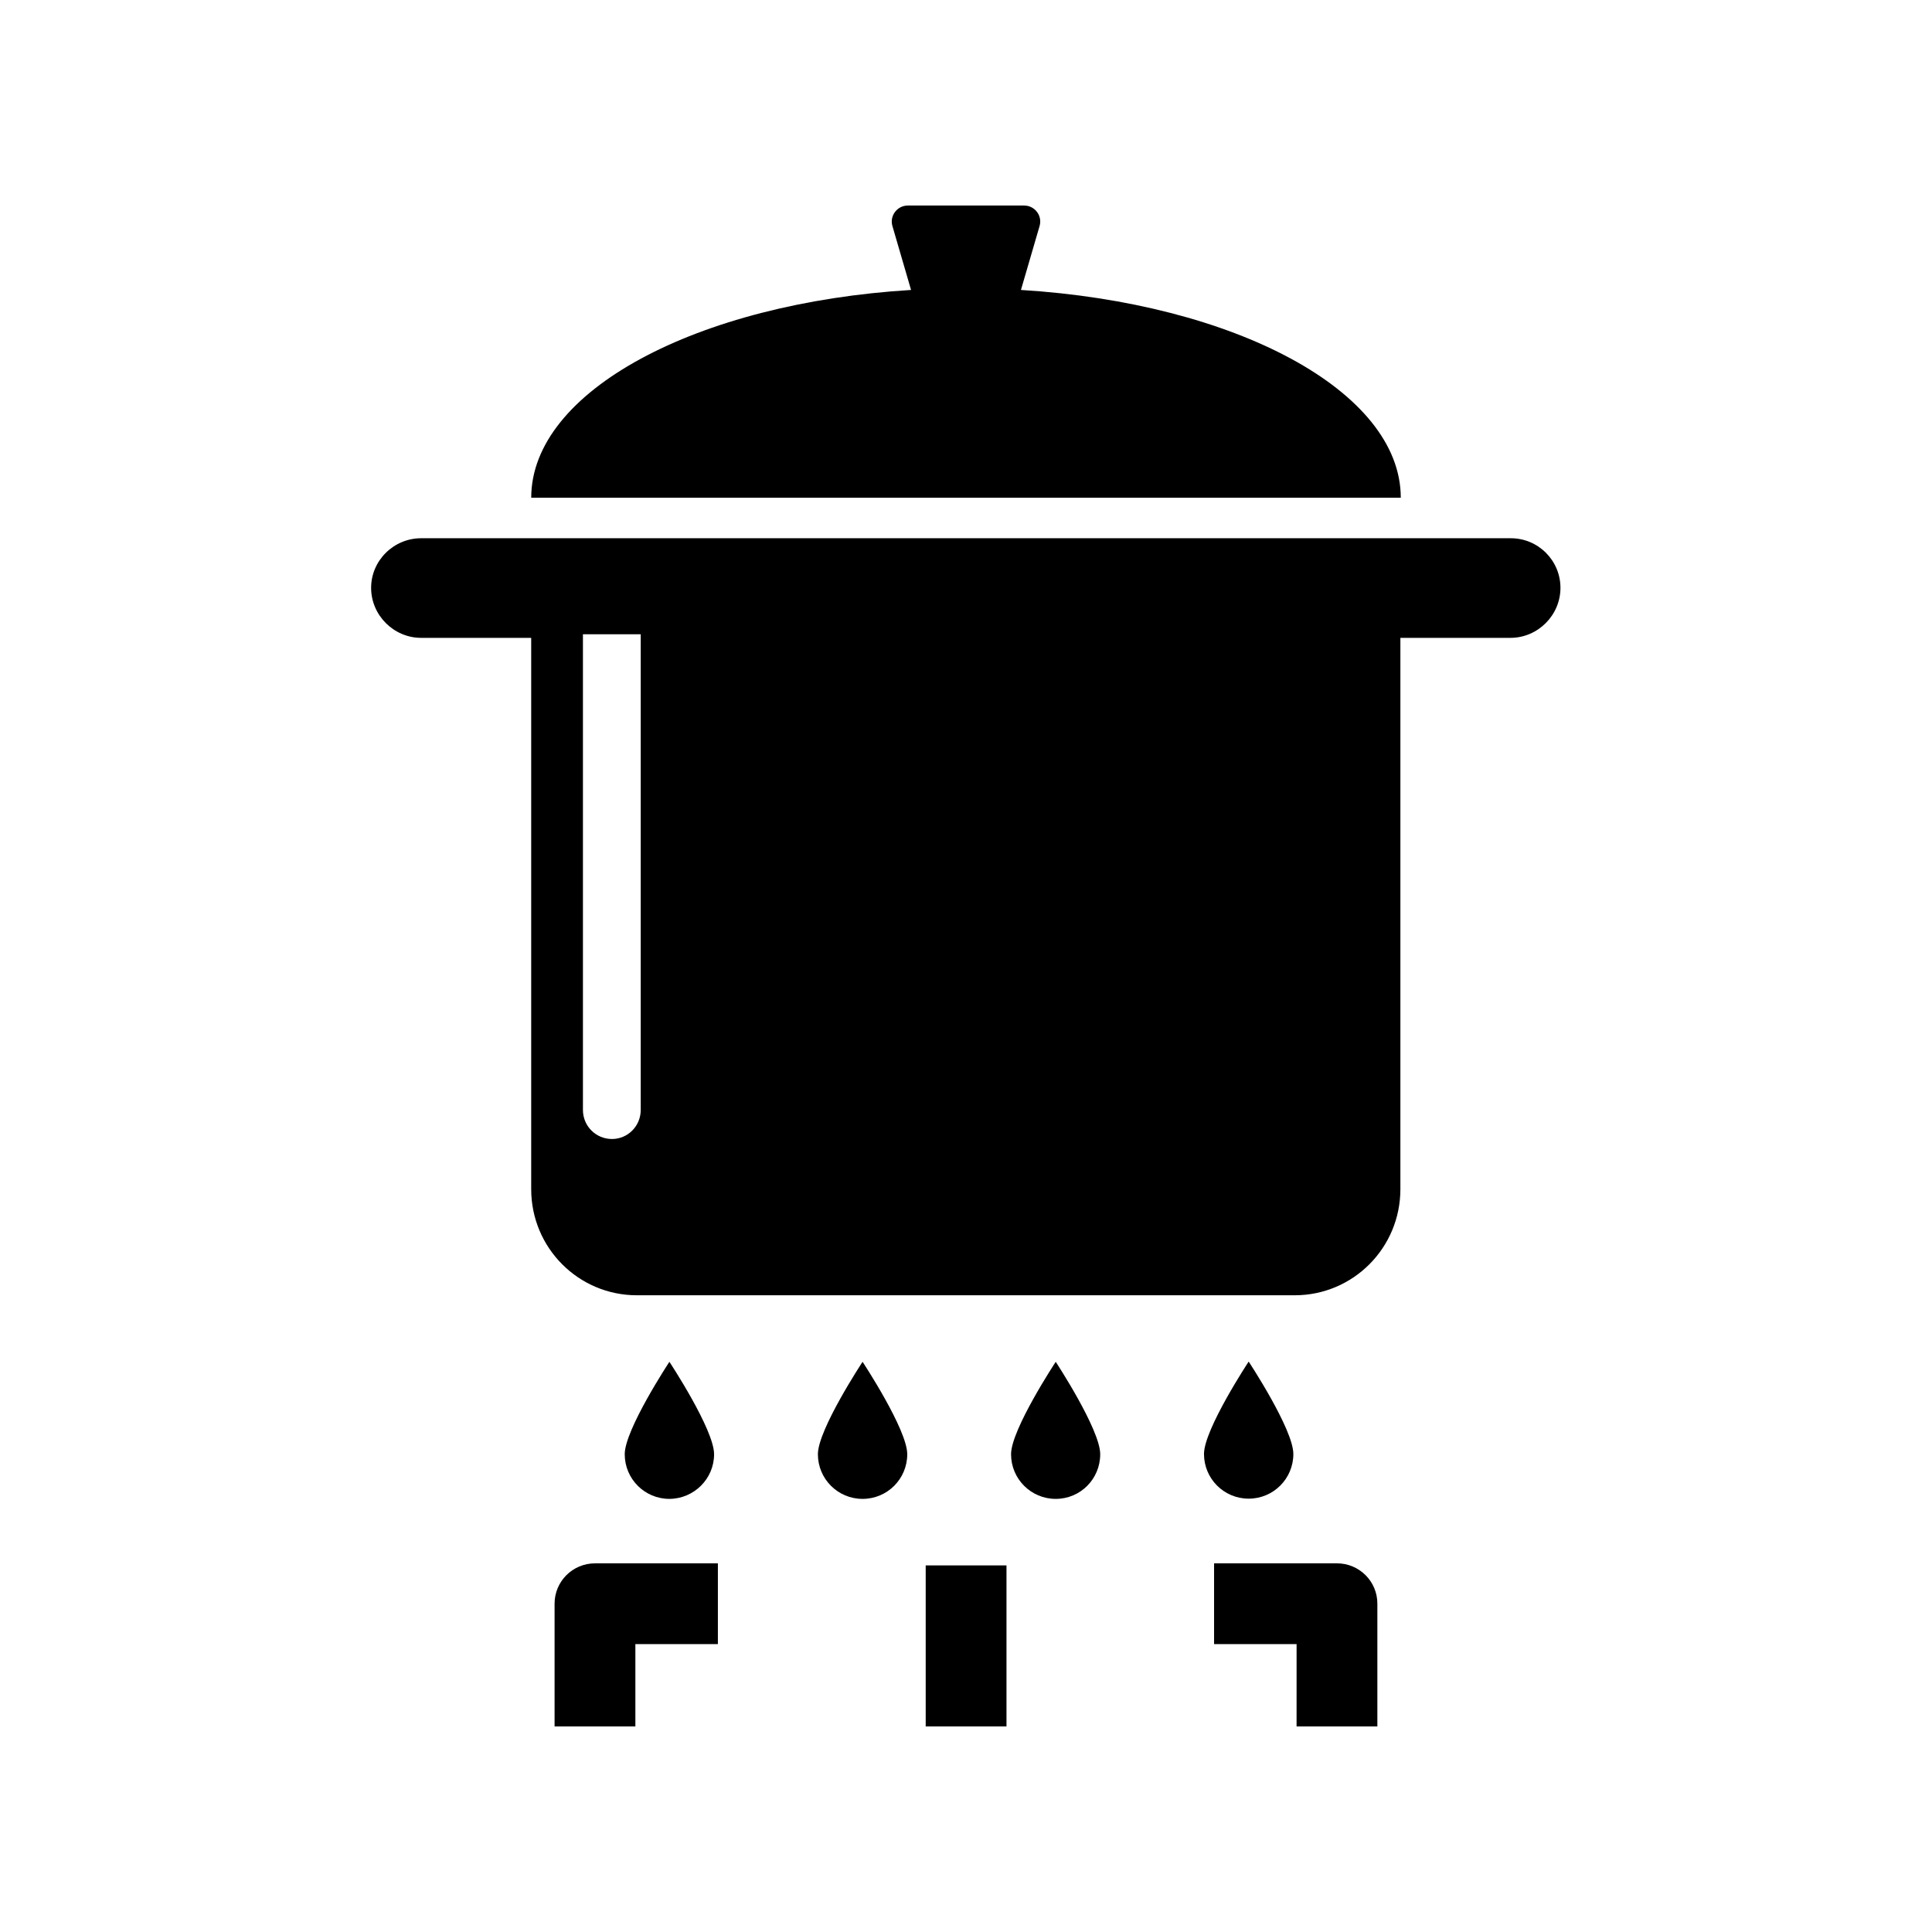
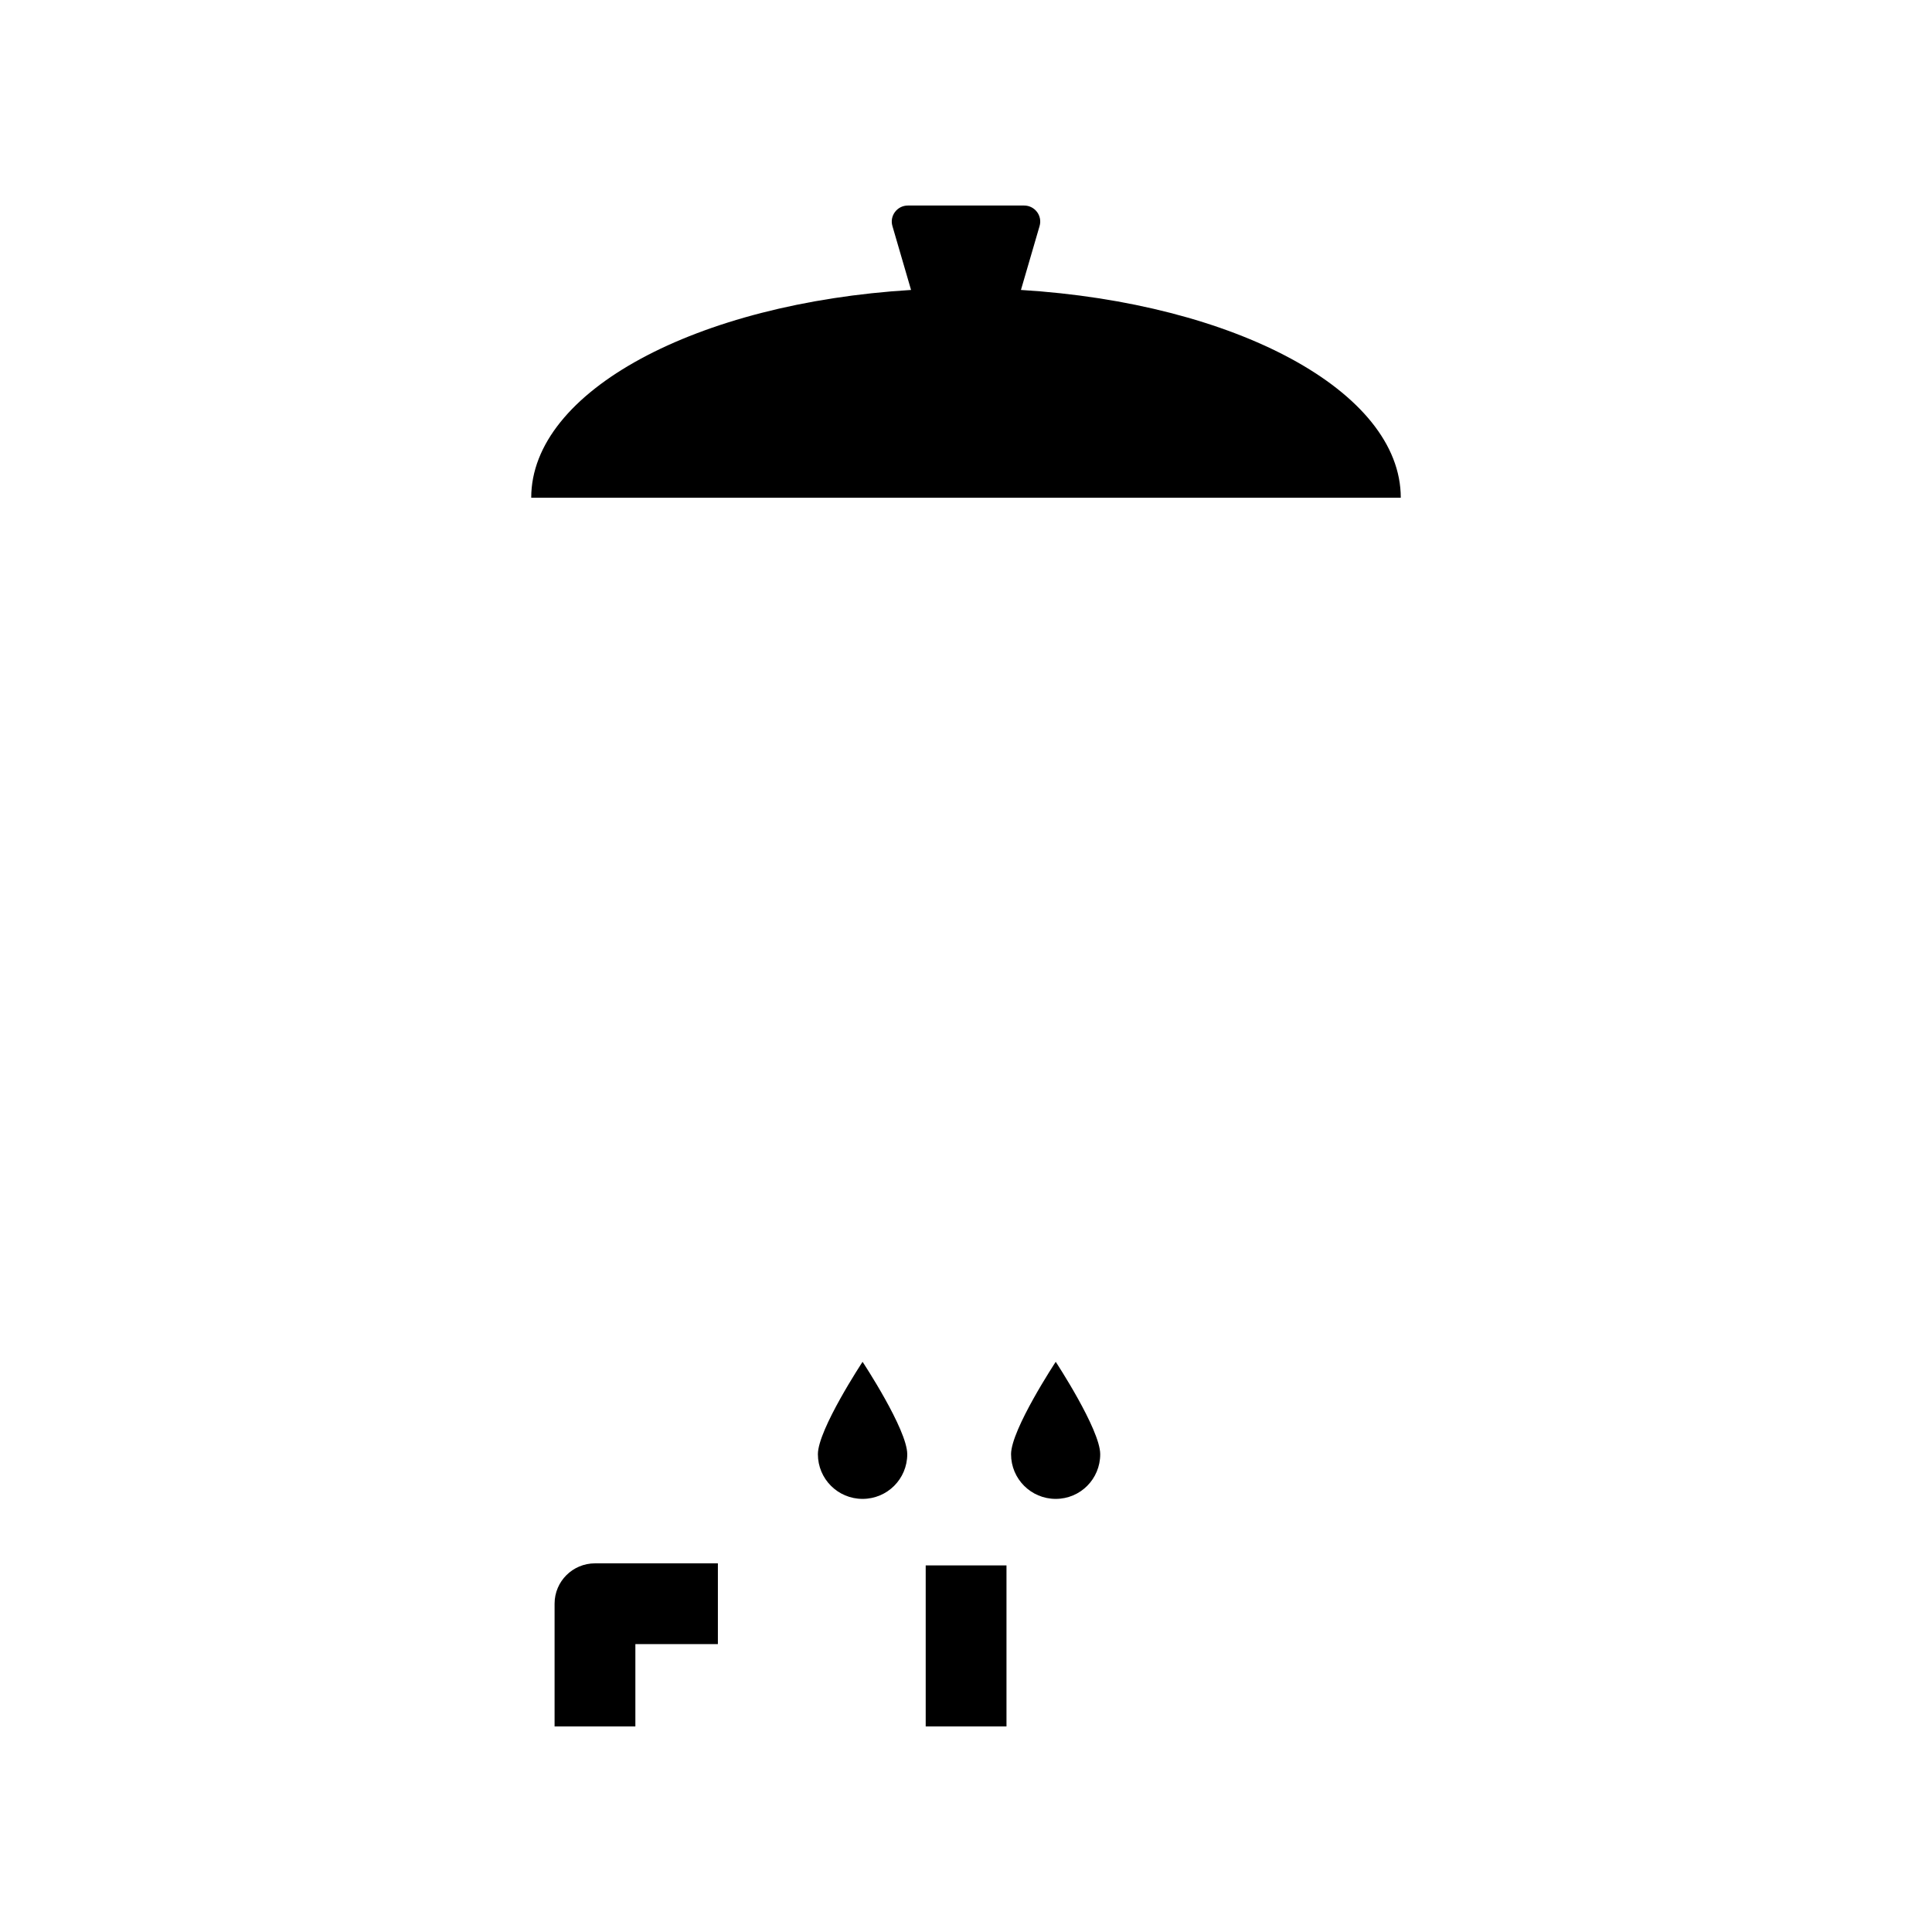
<svg xmlns="http://www.w3.org/2000/svg" fill="#000000" width="800px" height="800px" version="1.1" viewBox="144 144 512 512">
  <g>
    <path d="m290.97 568.98v32.547h21.41v-21.816h21.867v-21.41h-32.547c-5.941 0-10.73 4.785-10.73 10.68z" />
-     <path d="m498.29 558.3h-32.547v21.41h21.867l-0.004 21.816h21.41v-32.547c0.004-5.894-4.781-10.68-10.727-10.68z" />
    <path d="m389.32 558.85h21.41v42.672h-21.41z" />
-     <path d="m333.24 529.38c0-6.551-11.84-24.484-11.84-24.484s-11.84 17.938-11.84 24.484c0 6.551 5.289 11.84 11.84 11.84 6.551-0.051 11.84-5.34 11.84-11.84z" />
    <path d="m360.75 529.38c0 6.551 5.289 11.84 11.84 11.84 6.551 0 11.84-5.289 11.84-11.84s-11.84-24.484-11.84-24.484-11.84 17.938-11.84 24.484z" />
    <path d="m411.94 529.38c0 6.551 5.289 11.84 11.84 11.84 6.551 0 11.789-5.289 11.789-11.84s-11.789-24.484-11.789-24.484-11.84 17.938-11.84 24.484z" />
-     <path d="m474.91 541.16c6.551 0 11.84-5.289 11.84-11.84s-11.84-24.484-11.84-24.484-11.84 17.938-11.84 24.484c0 6.551 5.293 11.84 11.84 11.84z" />
-     <path d="m544.39 286.64h-288.79c-7.254 0-13.25 5.894-13.25 13.148 0 7.254 5.996 13.25 13.25 13.25h29.172v146.11c0 15.516 12.496 28.113 28.012 28.113h174.32c15.516 0 28.012-12.594 28.012-28.113v-146.11h29.172c7.254 0 13.25-5.996 13.25-13.25 0-7.254-5.894-13.148-13.148-13.148zm-230.59 151.5c0 4.281-3.426 7.707-7.609 7.707-4.281 0-7.707-3.426-7.707-7.707v-126.05h15.316z" />
    <path d="m414.56 220.84 4.938-16.93c0.805-2.719-1.258-5.441-4.082-5.441h-30.832c-2.82 0-4.887 2.719-4.082 5.441l4.938 16.93c-56.73 3.477-100.66 26.754-100.66 55.066h230.44c0-28.262-43.93-51.59-100.66-55.066z" />
  </g>
</svg>